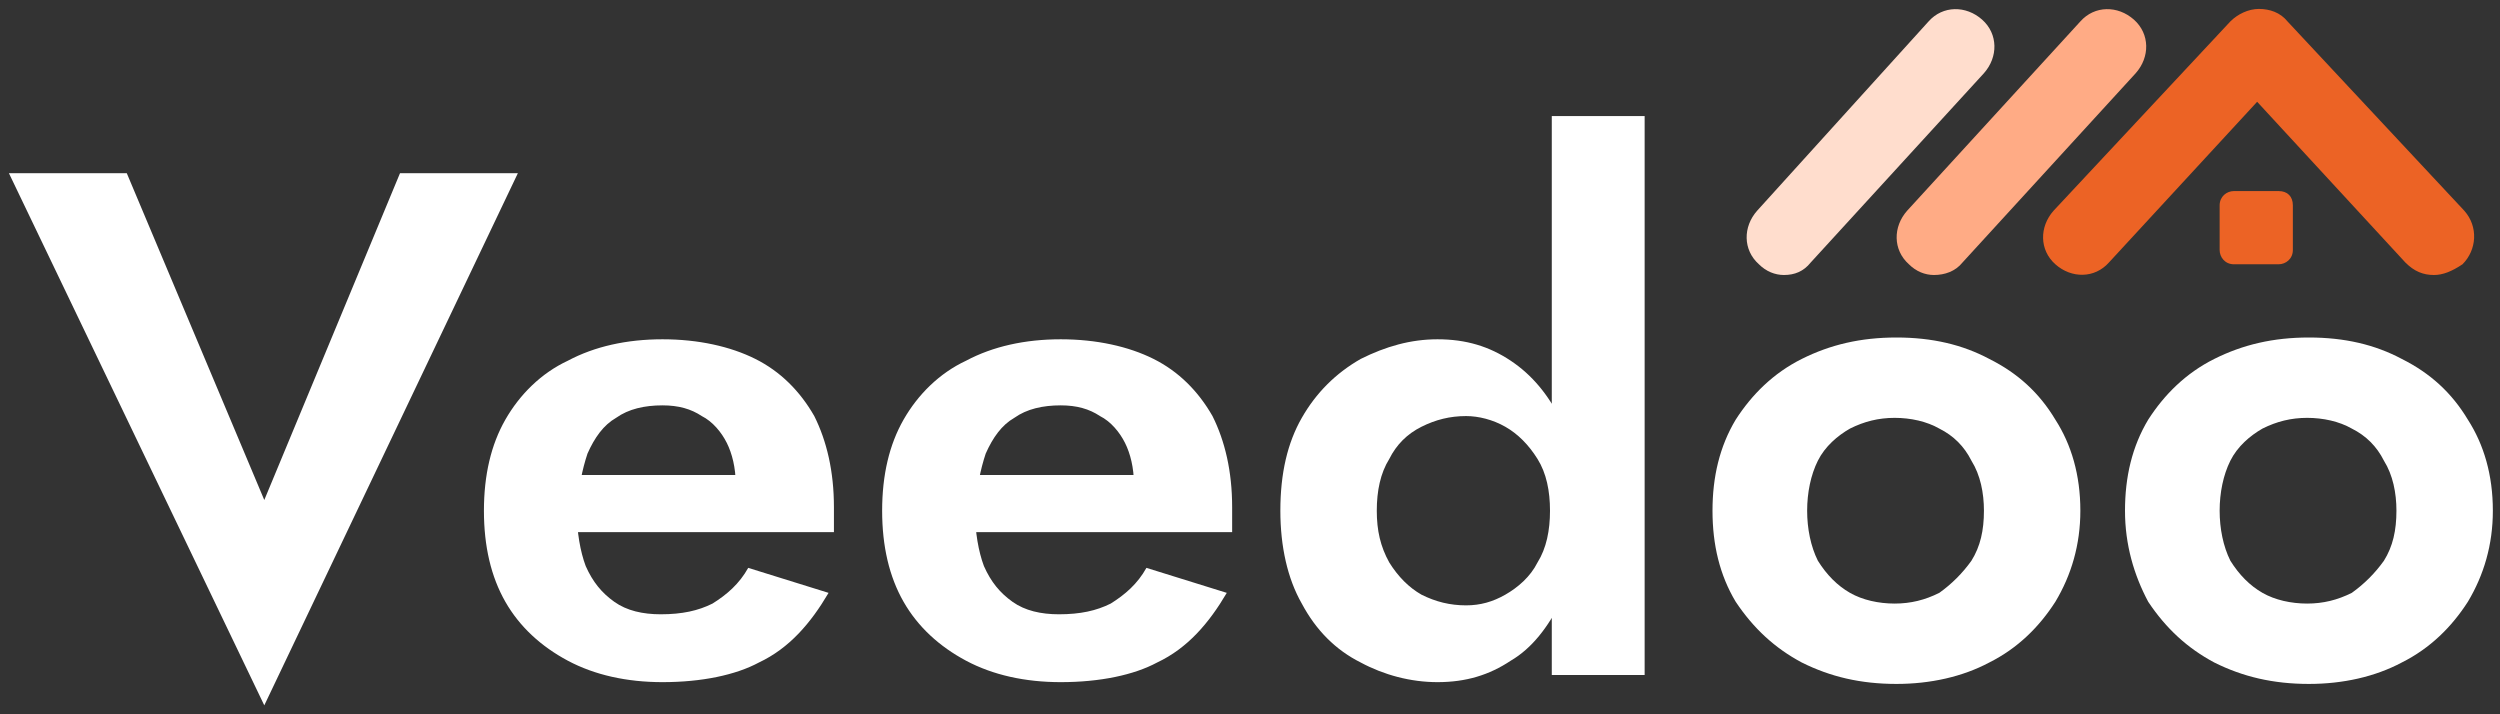
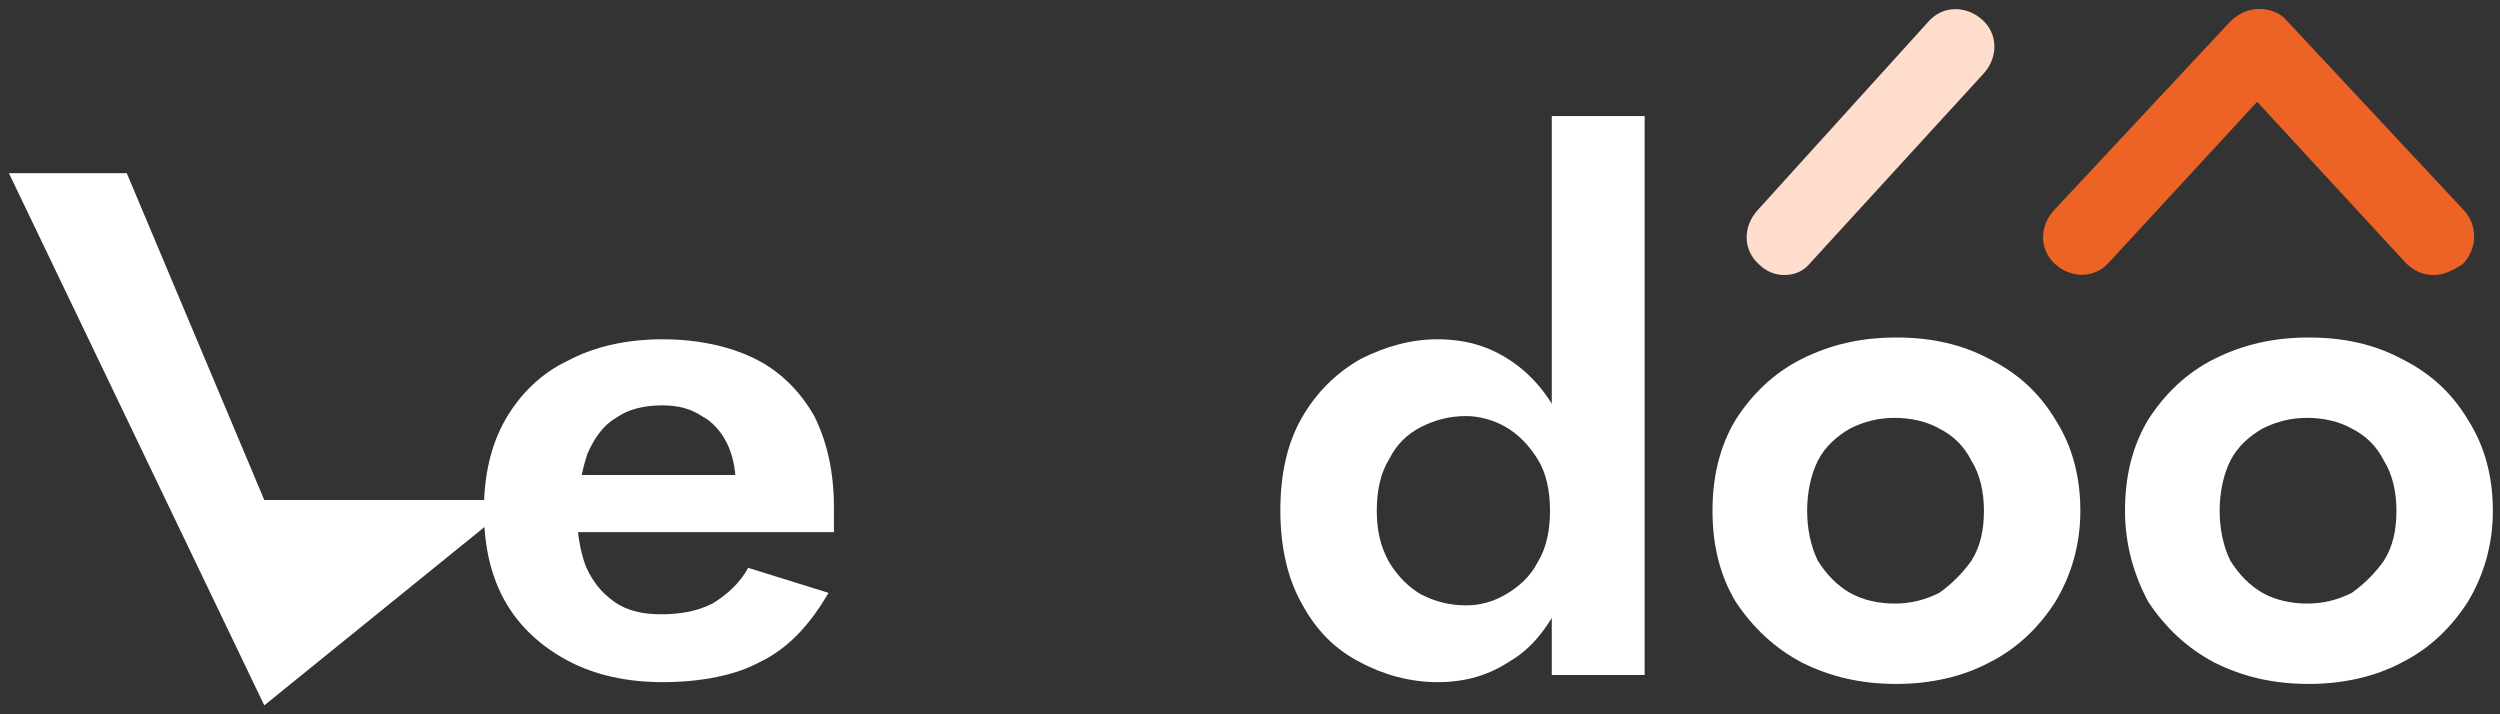
<svg xmlns="http://www.w3.org/2000/svg" x="0px" y="0px" viewBox="0 0 140 40" style="enable-background:new 0 0 140 40;" xml:space="preserve">
  <rect x="0" y="0" width="140" height="40" fill="#333333" stroke="none" />
  <style type="text/css">
	.wdt-main-logo-class-1{fill:#FFAB85;}
	.wdt-main-logo-class-2{fill:#FFDDCD;}
	.wdt-main-logo-class-3{fill:#EC6325;}
	.wdt-main-logo-class-4{fill:#FFFFFF;}
</style>
  <g>
-     <path class="wdt-main-logo-class-1" d="M108.3,15.4c-0.5,0-1-0.2-1.4-0.6c-0.9-0.8-0.9-2.1-0.1-3l9.7-10.6c0.8-0.9,2.1-0.9,3-0.1   c0.9,0.8,0.9,2.1,0.1,3l-9.7,10.6C109.5,15.2,108.9,15.4,108.3,15.4L108.3,15.4z" />
    <path class="wdt-main-logo-class-2" d="M99.9,15.4c-0.5,0-1-0.2-1.4-0.6c-0.9-0.8-0.9-2.1-0.1-3L108,1.2c0.8-0.9,2.1-0.9,3-0.1c0.9,0.8,0.9,2.1,0.1,3   l-9.7,10.6C101,15.2,100.5,15.4,99.9,15.4L99.9,15.4z" />
    <g>
      <path class="wdt-main-logo-class-3" d="M136.3,15.4c-0.6,0-1.1-0.2-1.6-0.7l-8.3-9l-8.3,9c-0.8,0.9-2.1,0.9-3,0.1c-0.9-0.8-0.9-2.1-0.1-3l9.9-10.6    c0.4-0.4,1-0.7,1.6-0.7c0.6,0,1.2,0.2,1.6,0.7l9.9,10.6c0.8,0.9,0.7,2.2-0.1,3C137.3,15.2,136.8,15.4,136.3,15.4z" />
-       <path class="wdt-main-logo-class-3" d="M127.6,10.7h-2.5c-0.4,0-0.8,0.3-0.8,0.8v2.5c0,0.4,0.3,0.8,0.8,0.8h2.5c0.4,0,0.8-0.3,0.8-0.8v-2.5    C128.4,11,128.1,10.7,127.6,10.7z" />
    </g>
    <g>
      <path class="wdt-main-logo-class-4" d="M119,28.6c0-1.9,0.4-3.6,1.3-5.1c0.9-1.4,2.1-2.6,3.7-3.4c1.6-0.8,3.3-1.2,5.3-1.2c2,0,3.7,0.4,5.2,1.2    c1.6,0.8,2.8,1.9,3.7,3.4c0.9,1.4,1.4,3.1,1.4,5.1c0,1.9-0.5,3.6-1.4,5.1c-0.9,1.4-2.1,2.6-3.7,3.4c-1.5,0.8-3.3,1.2-5.2,1.2    c-2,0-3.7-0.4-5.3-1.2c-1.5-0.8-2.7-1.9-3.7-3.4C119.5,32.2,119,30.5,119,28.6z M124.3,28.6c0,1,0.2,2,0.6,2.8    c0.5,0.8,1.1,1.4,1.8,1.8c0.7,0.4,1.6,0.6,2.5,0.6c0.9,0,1.7-0.2,2.5-0.6c0.7-0.5,1.3-1.1,1.8-1.8c0.5-0.8,0.7-1.7,0.7-2.8    c0-1-0.2-2-0.7-2.8c-0.4-0.8-1-1.4-1.8-1.8c-0.7-0.4-1.6-0.6-2.5-0.6c-0.9,0-1.7,0.2-2.5,0.6c-0.7,0.4-1.4,1-1.8,1.8    C124.5,26.6,124.3,27.6,124.3,28.6z" />
      <path class="wdt-main-logo-class-4" d="M95.9,28.6c0-1.9,0.4-3.6,1.3-5.1c0.9-1.4,2.1-2.6,3.7-3.4c1.6-0.8,3.3-1.2,5.3-1.2c2,0,3.7,0.4,5.2,1.2    c1.6,0.8,2.8,1.9,3.7,3.4c0.9,1.4,1.4,3.1,1.4,5.1c0,1.9-0.5,3.6-1.4,5.1c-0.9,1.4-2.1,2.6-3.7,3.4c-1.5,0.8-3.3,1.2-5.2,1.2    c-2,0-3.7-0.4-5.3-1.2c-1.5-0.8-2.7-1.9-3.7-3.4C96.3,32.2,95.9,30.5,95.9,28.6z M101.2,28.6c0,1,0.2,2,0.6,2.8    c0.5,0.8,1.1,1.4,1.8,1.8c0.7,0.4,1.6,0.6,2.5,0.6c0.9,0,1.7-0.2,2.5-0.6c0.7-0.5,1.3-1.1,1.8-1.8c0.5-0.8,0.7-1.7,0.7-2.8    c0-1-0.2-2-0.7-2.8c-0.4-0.8-1-1.4-1.8-1.8c-0.7-0.4-1.6-0.6-2.5-0.6c-0.9,0-1.7,0.2-2.5,0.6c-0.7,0.4-1.4,1-1.8,1.8    C101.4,26.6,101.2,27.6,101.2,28.6z" />
      <path class="wdt-main-logo-class-4" d="M86.9,6.5h5.2v31.3h-5.2V6.5z M71.7,28.6c0-2.1,0.4-3.8,1.2-5.2c0.8-1.4,1.9-2.5,3.3-3.3    c1.4-0.7,2.8-1.1,4.3-1.1c1.6,0,2.9,0.4,4.1,1.2c1.2,0.8,2.1,1.9,2.8,3.3c0.7,1.4,1,3.1,1,5.1c0,2-0.3,3.7-1,5.1    c-0.7,1.4-1.6,2.6-2.8,3.3c-1.2,0.8-2.5,1.2-4.1,1.2c-1.5,0-3-0.4-4.3-1.1c-1.4-0.7-2.5-1.8-3.3-3.3    C72.1,32.4,71.7,30.6,71.7,28.6z M77.1,28.6c0,1.1,0.2,2,0.7,2.9c0.5,0.8,1.1,1.4,1.8,1.8c0.8,0.4,1.6,0.6,2.5,0.6    c0.8,0,1.5-0.2,2.2-0.6c0.7-0.4,1.4-1,1.8-1.8c0.5-0.8,0.7-1.8,0.7-2.9s-0.2-2.1-0.7-2.9c-0.5-0.8-1.1-1.4-1.8-1.8    c-0.7-0.4-1.5-0.6-2.2-0.6c-0.9,0-1.7,0.2-2.5,0.6s-1.4,1-1.8,1.8C77.3,26.5,77.1,27.5,77.1,28.6z" />
-       <path class="wdt-main-logo-class-4" d="M59.4,38.2c-2,0-3.8-0.4-5.3-1.2c-1.5-0.8-2.7-1.9-3.5-3.3c-0.8-1.4-1.2-3.1-1.2-5.1c0-2,0.4-3.7,1.2-5.1    c0.8-1.4,2-2.6,3.5-3.3c1.5-0.8,3.3-1.2,5.3-1.2c2,0,3.8,0.4,5.2,1.1c1.4,0.7,2.5,1.8,3.3,3.2c0.7,1.4,1.1,3.1,1.1,5.1    c0,0.2,0,0.5,0,0.8c0,0.3,0,0.5,0,0.6H52.4v-3.2h12L63,28.4c0.1-0.2,0.2-0.4,0.3-0.6c0.1-0.3,0.2-0.5,0.2-0.7    c0-0.9-0.2-1.7-0.5-2.3c-0.3-0.6-0.8-1.2-1.4-1.5c-0.6-0.4-1.3-0.6-2.2-0.6c-1,0-1.9,0.2-2.6,0.7c-0.7,0.4-1.2,1.1-1.6,2    c-0.3,0.9-0.5,1.9-0.6,3.2c0,1.2,0.2,2.3,0.5,3.1c0.4,0.9,0.9,1.5,1.6,2c0.7,0.5,1.6,0.7,2.6,0.7c1.2,0,2.1-0.2,2.9-0.6    c0.8-0.5,1.5-1.1,2-2l4.5,1.4c-1,1.7-2.2,3.1-3.9,3.9C63.5,37.8,61.6,38.2,59.4,38.2z" />
      <path class="wdt-main-logo-class-4" d="M37.1,38.2c-2,0-3.8-0.4-5.3-1.2c-1.5-0.8-2.7-1.9-3.5-3.3c-0.8-1.4-1.2-3.1-1.2-5.1c0-2,0.4-3.7,1.2-5.1    c0.8-1.4,2-2.6,3.5-3.3c1.5-0.8,3.3-1.2,5.3-1.2c2,0,3.8,0.4,5.2,1.1c1.4,0.7,2.5,1.8,3.3,3.2c0.7,1.4,1.1,3.1,1.1,5.1    c0,0.2,0,0.5,0,0.8c0,0.3,0,0.5,0,0.6H30.1v-3.2h12l-1.4,1.8c0.1-0.2,0.2-0.4,0.3-0.6c0.1-0.3,0.2-0.5,0.2-0.7    c0-0.9-0.2-1.7-0.5-2.3c-0.3-0.6-0.8-1.2-1.4-1.5c-0.6-0.4-1.3-0.6-2.2-0.6c-1,0-1.9,0.2-2.6,0.7c-0.7,0.4-1.2,1.1-1.6,2    c-0.3,0.9-0.5,1.9-0.6,3.2c0,1.2,0.2,2.3,0.5,3.1c0.4,0.9,0.9,1.5,1.6,2c0.7,0.5,1.6,0.7,2.6,0.7c1.2,0,2.1-0.2,2.9-0.6    c0.8-0.5,1.5-1.1,2-2l4.5,1.4c-1,1.7-2.2,3.1-3.9,3.9C41.2,37.8,39.3,38.2,37.1,38.2z" />
-       <path class="wdt-main-logo-class-4" d="M14.8,28l7.6-18.3H29L14.8,39.5L0.5,9.7h6.6L14.8,28z" />
+       <path class="wdt-main-logo-class-4" d="M14.8,28H29L14.8,39.5L0.5,9.7h6.6L14.8,28z" />
    </g>
  </g>
</svg>